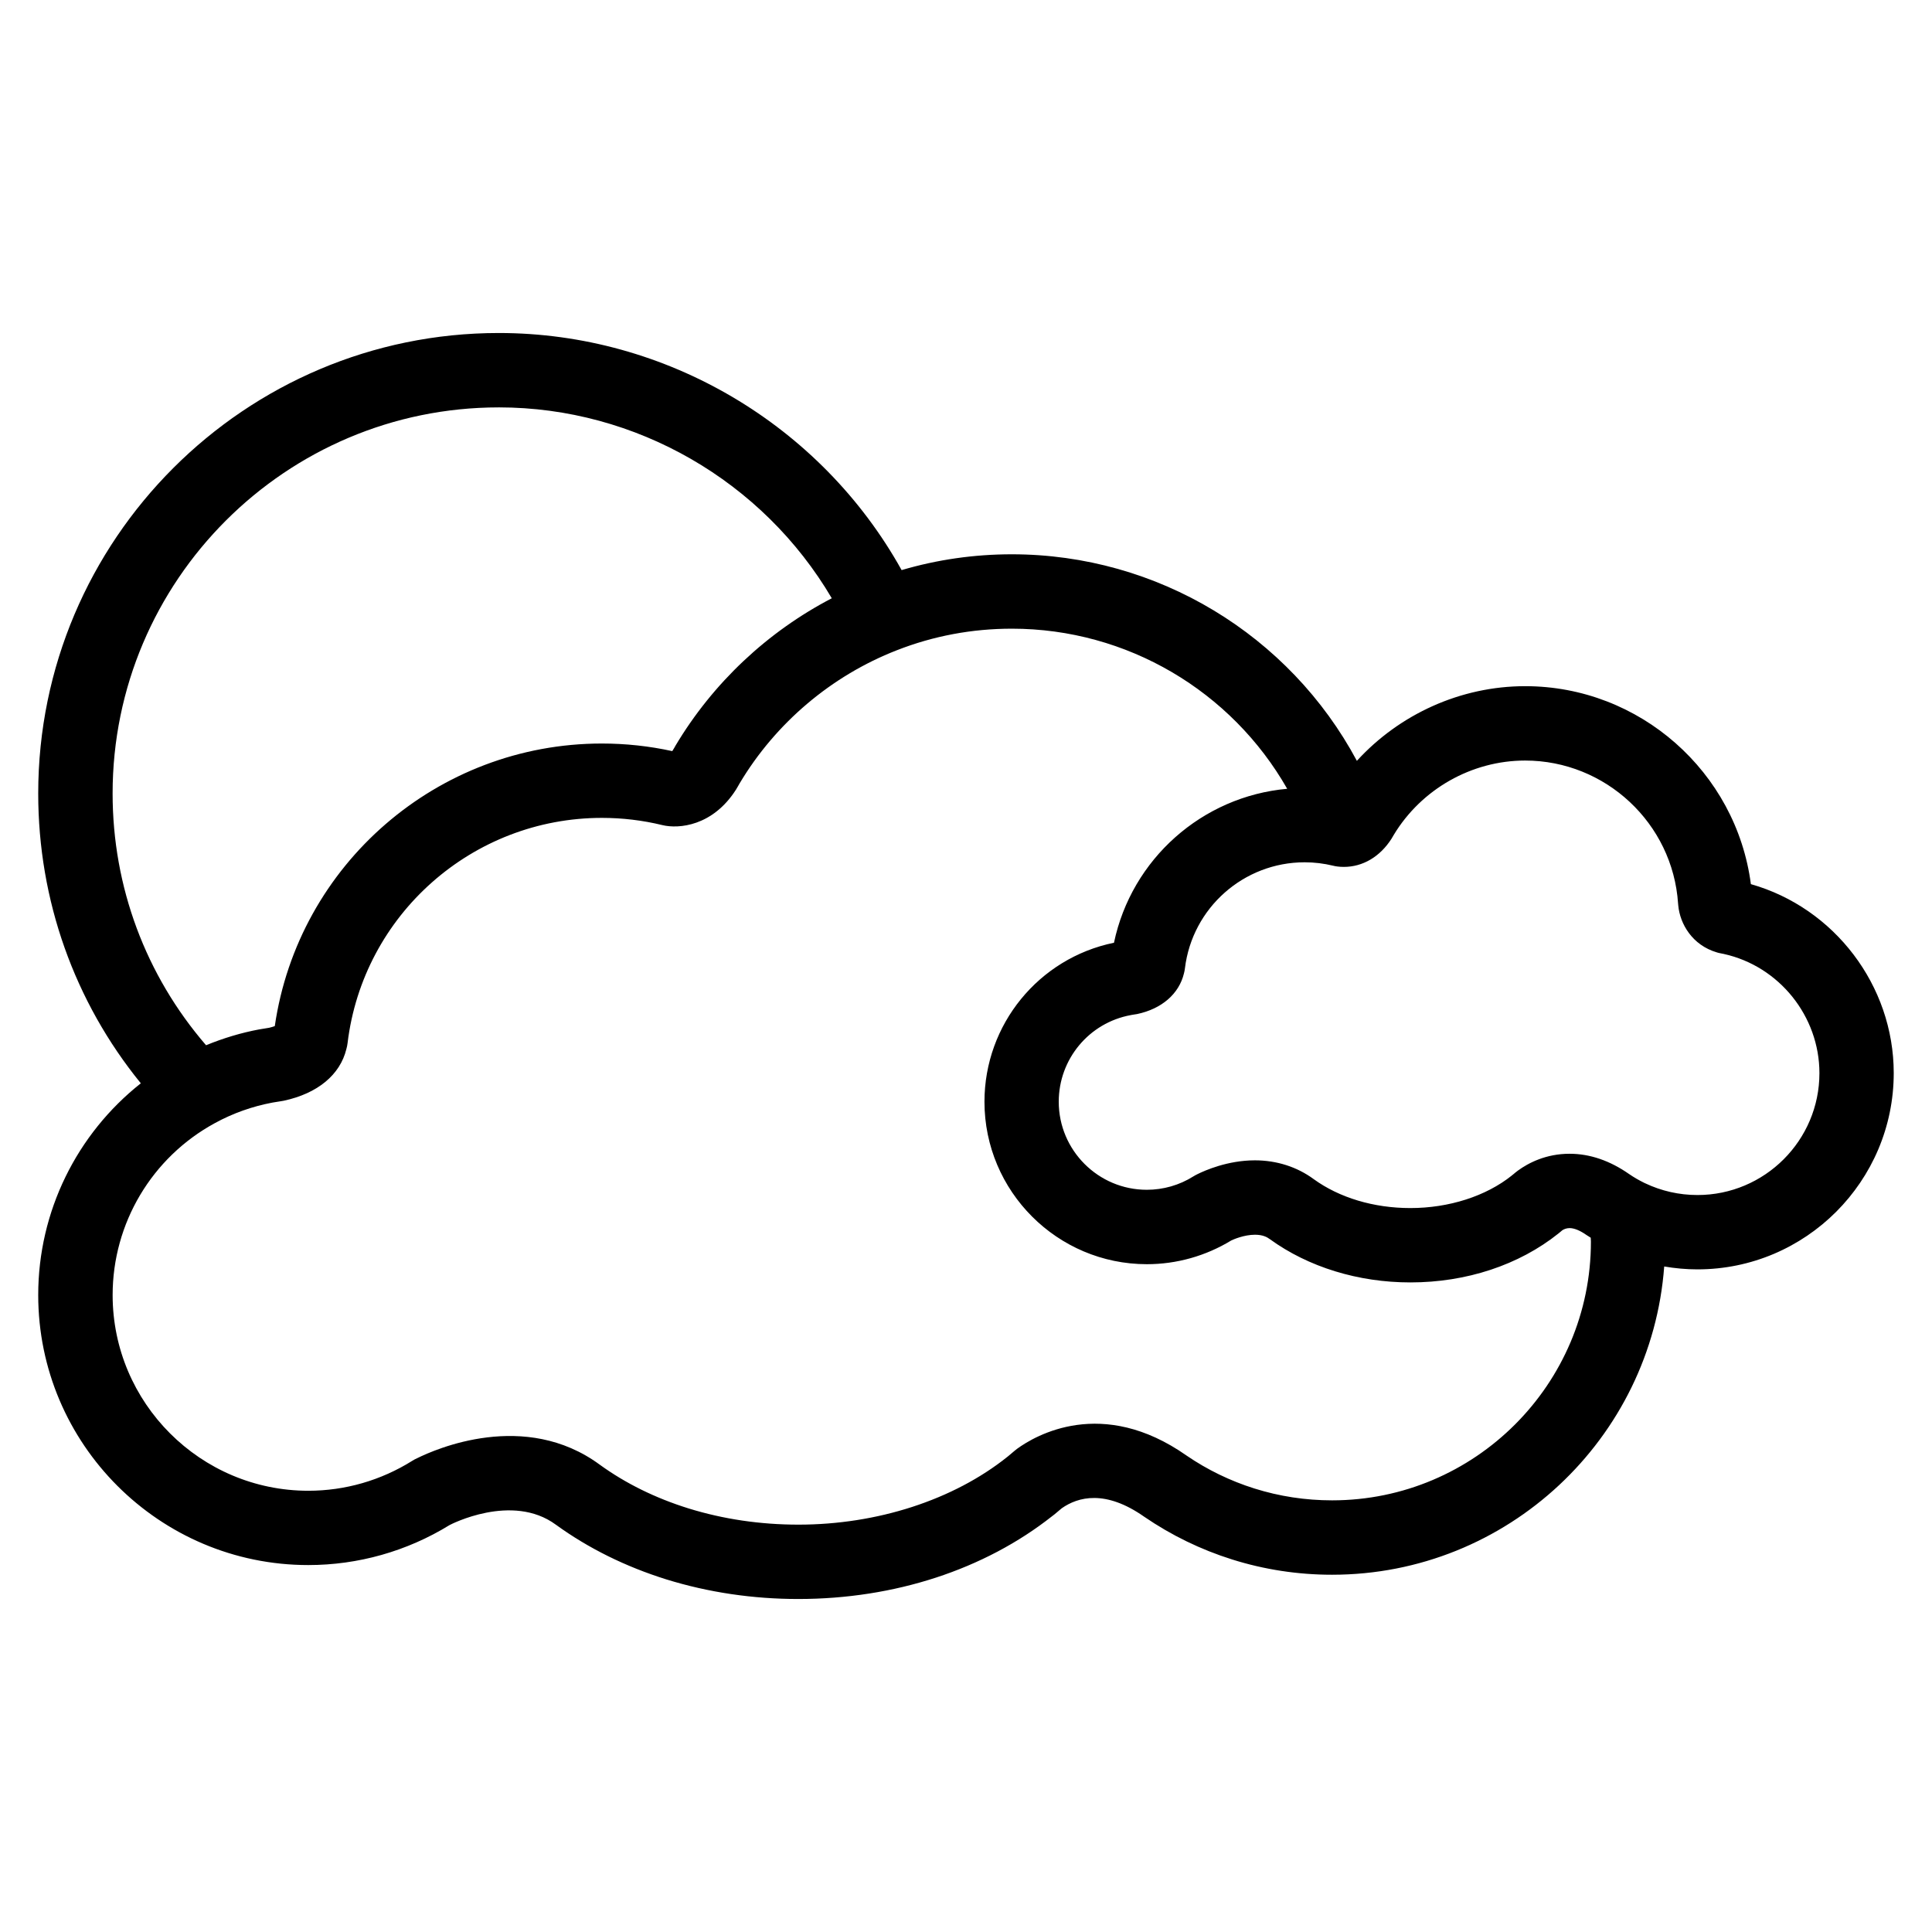
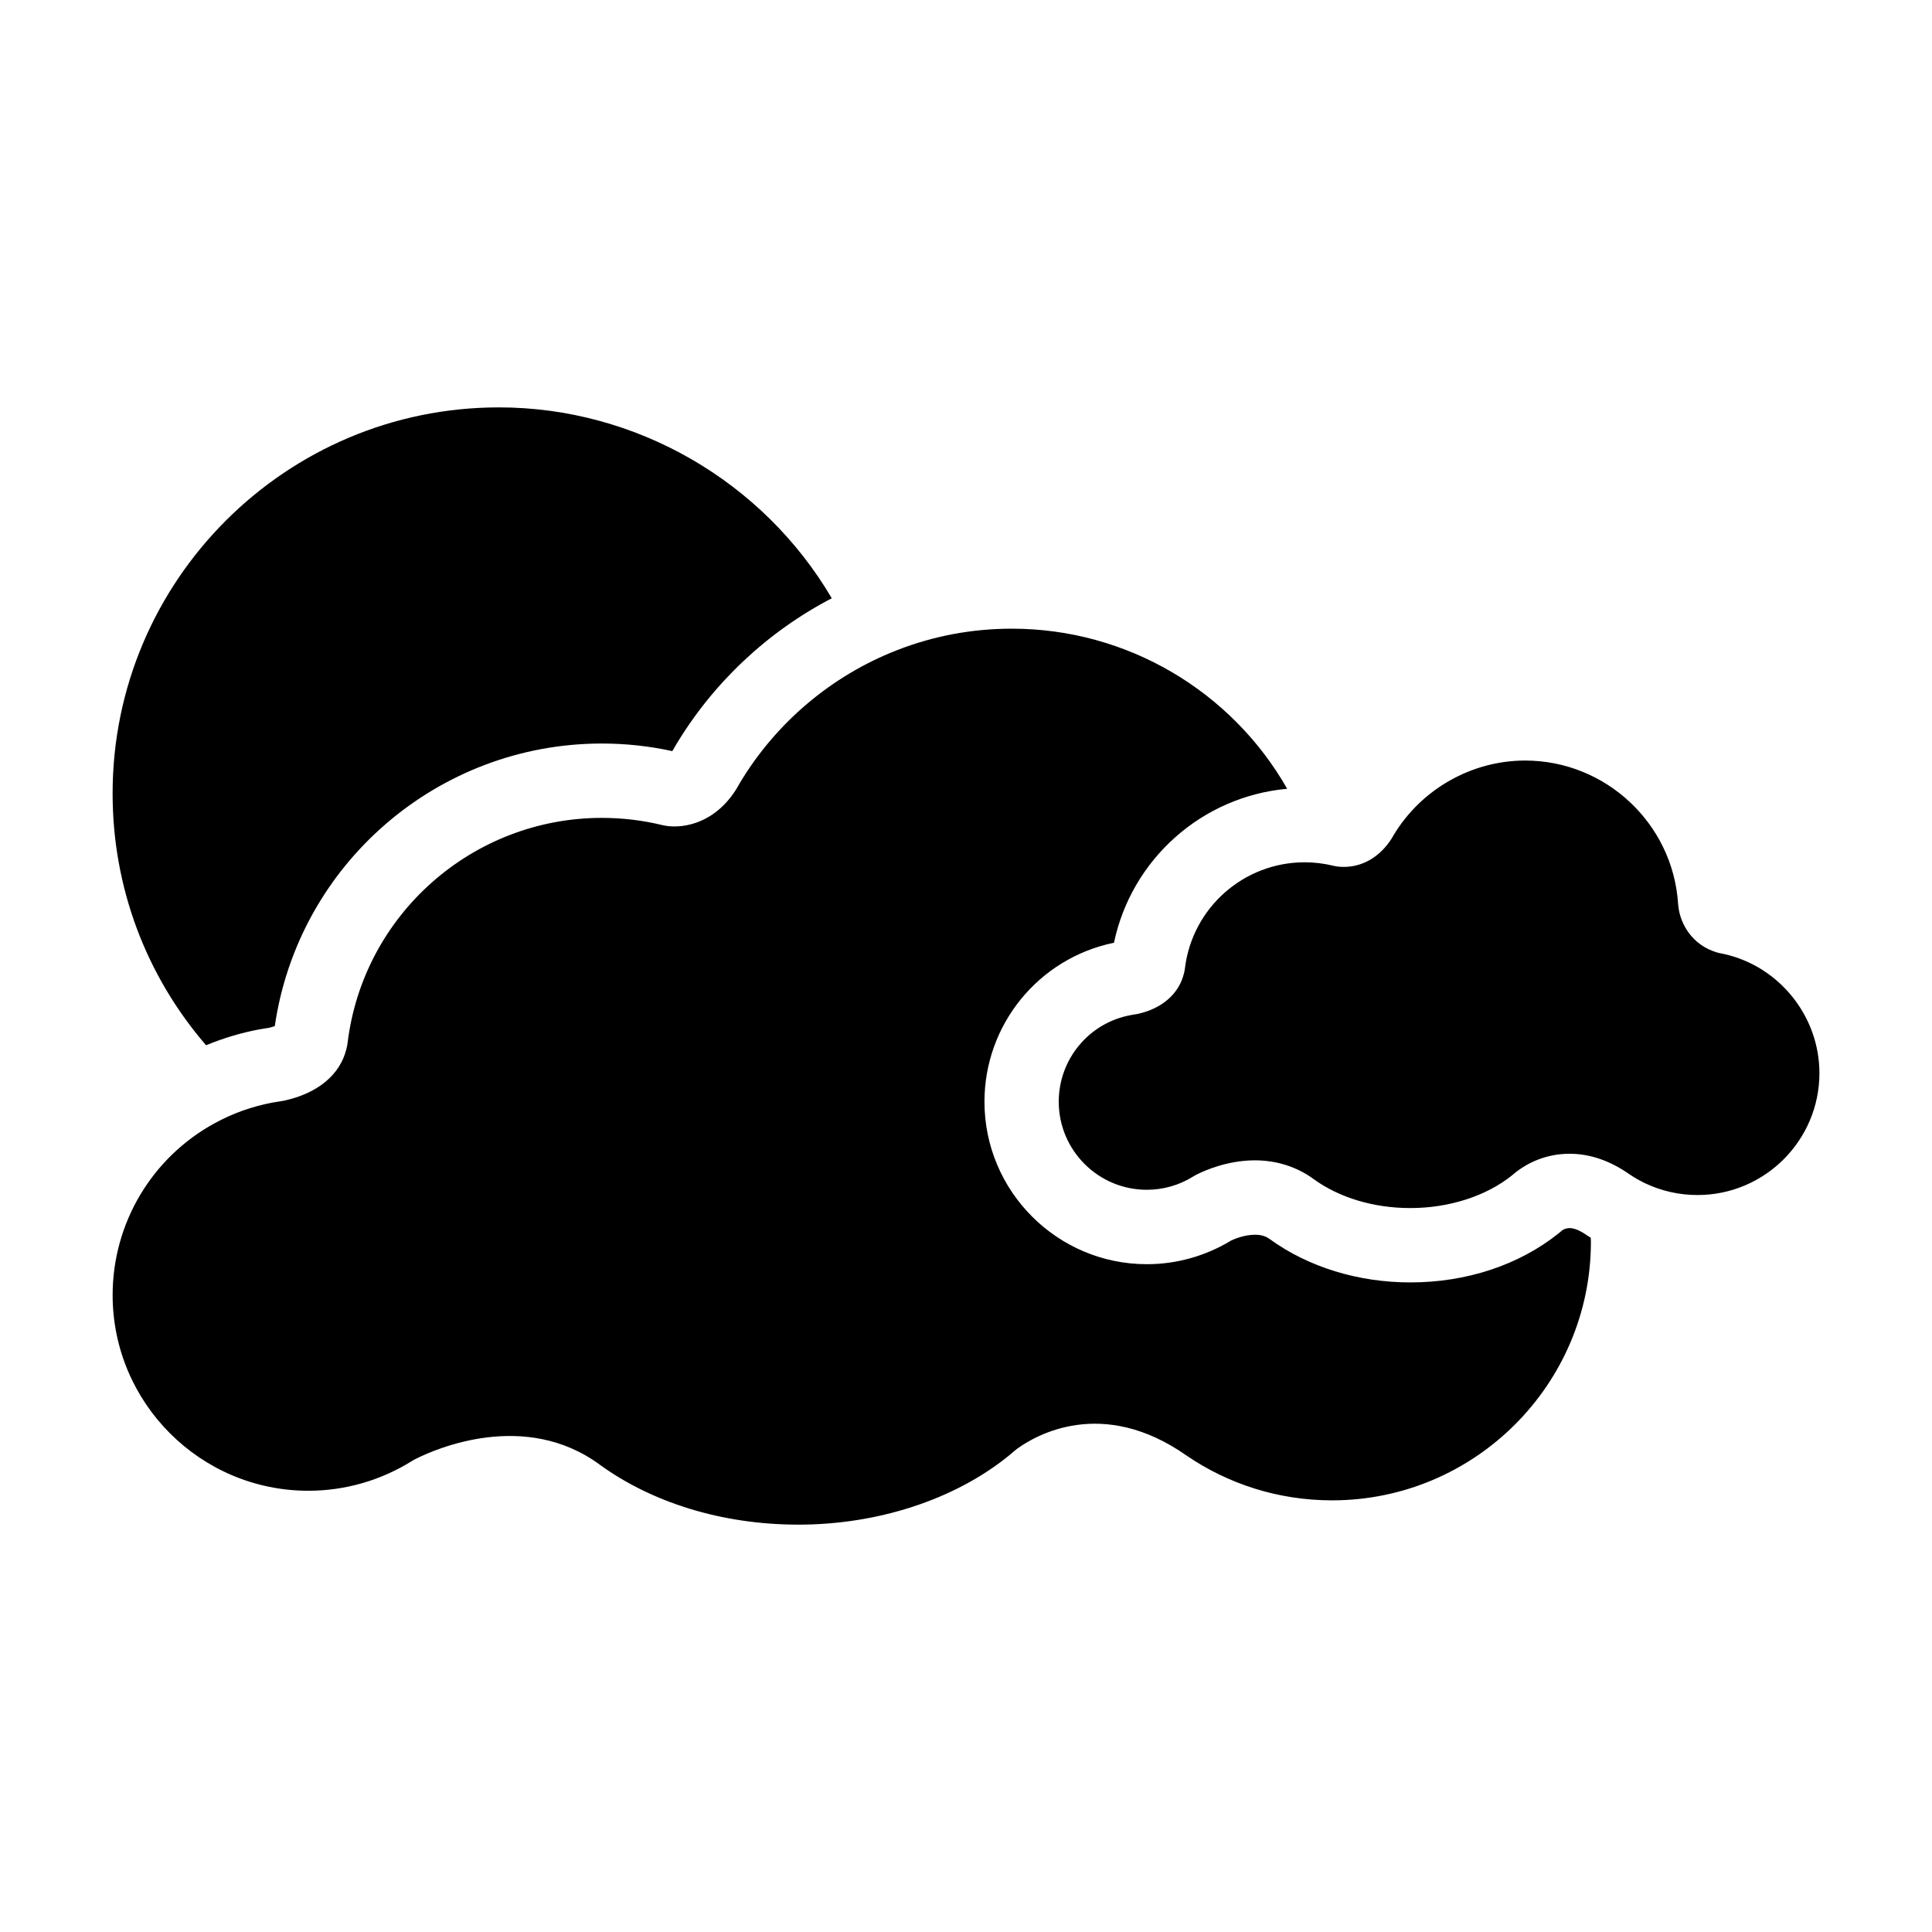
<svg xmlns="http://www.w3.org/2000/svg" fill="#000000" width="800px" height="800px" version="1.1" viewBox="144 144 512 512">
-   <path d="m608 378.3c-3.883-29.711-29.453-52.457-59.809-52.457-17.055 0-33.273 7.387-44.605 19.785-17.832-33.293-52.801-54.734-91.441-54.734-9.984 0-19.773 1.41-29.207 4.188-21.391-38.441-62.371-62.832-106.75-62.832-67.301 0-122.06 54.75-122.06 122.04 0 28.277 9.578 55.141 27.191 76.797-16.992 13.441-27.191 33.988-27.191 56.109 0 39.453 32.109 71.562 71.57 71.562 13.203 0 26.129-3.648 37.398-10.57 0.016-0.012 0.023-0.016 0.035-0.02 0.168-0.105 16.566-8.664 28.184-0.105 8.602 6.238 18.449 11.113 29.293 14.5 11.148 3.449 22.91 5.188 34.953 5.188 25.504 0 49.363-7.801 67.285-21.965 0.195-0.133 0.383-0.289 0.57-0.434 0.672-0.551 1.32-1.109 1.969-1.652 4.328-3.023 11.551-4.973 21.816 2.231 7.176 4.914 15.012 8.73 23.301 11.336 8.539 2.691 17.457 4.055 26.5 4.055 46.477 0 84.637-36.082 88.031-81.691 2.883 0.492 5.824 0.766 8.805 0.766 28.684 0 52.023-23.348 52.023-52.035-0.012-23.219-15.766-43.797-37.867-50.059zm-331.81-126.34c36.387 0 70 19.582 88.242 50.586-17.035 8.871-31.508 22.43-41.453 39.121l-0.227 0.414c-0.16 0.238-0.312 0.492-0.453 0.746-0.004 0.016-0.012 0.031-0.02 0.039-0.047 0.07-0.086 0.125-0.125 0.188-6.102-1.34-12.363-2.012-18.652-2.012-43.551 0-80.438 32.043-86.68 74.887-0.371 0.137-0.867 0.293-1.496 0.441-0.777 0.117-1.547 0.238-2.301 0.379-0.09 0.012-0.176 0.031-0.266 0.051v-0.012c-4.871 0.906-9.598 2.344-14.152 4.211-16-18.543-24.766-41.965-24.766-66.707-0.012-56.434 45.91-102.33 102.35-102.33zm289.42 221.07c0 37.82-30.77 68.578-68.594 68.578-7.031 0-13.961-1.055-20.586-3.141-6.422-2.019-12.504-4.977-17.984-8.73-22.375-15.707-40.047-5.34-44.93-1.777-0.215 0.156-0.422 0.324-0.629 0.504-0.551 0.484-1.145 0.961-1.723 1.449-0.082 0.059-0.156 0.121-0.238 0.191-14.27 11.395-34.434 17.941-55.348 17.941-10.078 0-19.875-1.445-29.113-4.301-8.777-2.734-16.707-6.644-23.508-11.578-19.863-14.629-43.613-4.106-48.387-1.738-0.457 0.195-0.902 0.438-1.328 0.707-8.281 5.184-17.793 7.93-27.523 7.93-28.602 0-51.871-23.27-51.871-51.867 0-19.008 10.383-36.477 27.109-45.57 4.742-2.594 9.855-4.414 15.195-5.422 0.137-0.02 0.277-0.047 0.414-0.07 0.672-0.117 1.367-0.23 2.051-0.332 0.203-0.031 0.398-0.07 0.594-0.105 8.953-1.918 14.93-6.871 16.582-13.699 0.145-0.516 0.258-1.039 0.316-1.578 4.109-34.023 33.094-59.676 67.406-59.676 5.406 0 10.793 0.641 16.008 1.914 4.352 1.055 13.359 0.273 19.523-9.406 0.125-0.203 0.258-0.414 0.367-0.625 0.016-0.031 0.035-0.055 0.055-0.086 0.176-0.301 0.352-0.609 0.539-0.945 9.527-15.977 24.305-28.504 41.637-35.266 9.703-3.805 19.965-5.727 30.512-5.727 30.547 0 58.227 16.574 72.961 42.43-22.555 2.019-41.25 18.633-45.902 40.797-19.945 4.098-34.324 21.676-34.324 42.137 0 23.738 19.305 43.055 43.039 43.055 7.91 0 15.645-2.188 22.395-6.309 0.484-0.227 3.336-1.5 6.258-1.5 2.106 0 3.231 0.648 3.953 1.184 10.203 7.391 23.406 11.453 37.227 11.453 14.855 0 28.793-4.606 39.25-12.977 0.07-0.059 0.137-0.109 0.215-0.176 0.289-0.227 0.551-0.465 0.828-0.691 0.414-0.258 1.074-0.551 1.898-0.551 1.219 0 2.766 0.625 4.523 1.863 0.352 0.246 0.73 0.453 1.082 0.684 0.012 0.34 0.051 0.68 0.051 1.027zm28.234-12.336c-4.863 0-9.574-1.078-13.863-3.117-0.07-0.039-0.145-0.066-0.227-0.105-1.395-0.684-2.754-1.461-4.055-2.359-5.09-3.551-10.395-5.356-15.742-5.356-6.227 0-10.883 2.414-13.68 4.453-0.246 0.168-0.473 0.344-0.691 0.535-0.309 0.258-0.59 0.516-0.918 0.75v0.012c-6.848 5.492-16.672 8.641-26.914 8.641-9.691 0-18.801-2.734-25.605-7.664-4.418-3.254-9.82-4.984-15.586-4.984-7.246 0-13.305 2.711-15.203 3.652-0.371 0.176-0.73 0.371-1.082 0.59-3.707 2.336-7.992 3.562-12.367 3.562-12.871 0-23.332-10.469-23.332-23.34 0-11.273 8.031-20.93 19.098-22.953 0.082-0.012 0.156-0.023 0.227-0.047 0.246-0.051 0.484-0.082 0.719-0.117 0.246-0.031 0.473-0.07 0.699-0.109 6.555-1.375 11.129-5.359 12.43-10.75 0.117-0.441 0.215-0.906 0.266-1.371 1.941-16.027 15.578-28.102 31.734-28.102 2.551 0 5.09 0.312 7.527 0.902 0.383 0.102 0.766 0.168 1.16 0.215 0.492 0.066 1.062 0.105 1.691 0.105 5.019 0 9.594-2.684 12.656-7.5l0.125-0.215c0.145-0.246 0.309-0.492 0.441-0.75 7.332-12.16 20.668-19.719 34.824-19.719 21.312 0 39.125 16.652 40.531 37.891 0.012 0.176 0.031 0.352 0.051 0.523 0.453 4.867 3.699 10.508 10.242 12.434 0.309 0.098 0.621 0.172 0.926 0.227l0.848 0.168c0.012 0.004 0.031 0.012 0.051 0.012l0.012 0.004c14.672 3.246 25.316 16.5 25.328 31.559 0.012 17.824-14.492 32.324-32.32 32.324z" />
+   <path d="m608 378.3zm-331.81-126.34c36.387 0 70 19.582 88.242 50.586-17.035 8.871-31.508 22.43-41.453 39.121l-0.227 0.414c-0.16 0.238-0.312 0.492-0.453 0.746-0.004 0.016-0.012 0.031-0.02 0.039-0.047 0.07-0.086 0.125-0.125 0.188-6.102-1.34-12.363-2.012-18.652-2.012-43.551 0-80.438 32.043-86.68 74.887-0.371 0.137-0.867 0.293-1.496 0.441-0.777 0.117-1.547 0.238-2.301 0.379-0.09 0.012-0.176 0.031-0.266 0.051v-0.012c-4.871 0.906-9.598 2.344-14.152 4.211-16-18.543-24.766-41.965-24.766-66.707-0.012-56.434 45.91-102.33 102.35-102.33zm289.42 221.07c0 37.82-30.77 68.578-68.594 68.578-7.031 0-13.961-1.055-20.586-3.141-6.422-2.019-12.504-4.977-17.984-8.73-22.375-15.707-40.047-5.34-44.93-1.777-0.215 0.156-0.422 0.324-0.629 0.504-0.551 0.484-1.145 0.961-1.723 1.449-0.082 0.059-0.156 0.121-0.238 0.191-14.27 11.395-34.434 17.941-55.348 17.941-10.078 0-19.875-1.445-29.113-4.301-8.777-2.734-16.707-6.644-23.508-11.578-19.863-14.629-43.613-4.106-48.387-1.738-0.457 0.195-0.902 0.438-1.328 0.707-8.281 5.184-17.793 7.93-27.523 7.93-28.602 0-51.871-23.27-51.871-51.867 0-19.008 10.383-36.477 27.109-45.57 4.742-2.594 9.855-4.414 15.195-5.422 0.137-0.02 0.277-0.047 0.414-0.07 0.672-0.117 1.367-0.23 2.051-0.332 0.203-0.031 0.398-0.07 0.594-0.105 8.953-1.918 14.93-6.871 16.582-13.699 0.145-0.516 0.258-1.039 0.316-1.578 4.109-34.023 33.094-59.676 67.406-59.676 5.406 0 10.793 0.641 16.008 1.914 4.352 1.055 13.359 0.273 19.523-9.406 0.125-0.203 0.258-0.414 0.367-0.625 0.016-0.031 0.035-0.055 0.055-0.086 0.176-0.301 0.352-0.609 0.539-0.945 9.527-15.977 24.305-28.504 41.637-35.266 9.703-3.805 19.965-5.727 30.512-5.727 30.547 0 58.227 16.574 72.961 42.43-22.555 2.019-41.25 18.633-45.902 40.797-19.945 4.098-34.324 21.676-34.324 42.137 0 23.738 19.305 43.055 43.039 43.055 7.91 0 15.645-2.188 22.395-6.309 0.484-0.227 3.336-1.5 6.258-1.5 2.106 0 3.231 0.648 3.953 1.184 10.203 7.391 23.406 11.453 37.227 11.453 14.855 0 28.793-4.606 39.25-12.977 0.07-0.059 0.137-0.109 0.215-0.176 0.289-0.227 0.551-0.465 0.828-0.691 0.414-0.258 1.074-0.551 1.898-0.551 1.219 0 2.766 0.625 4.523 1.863 0.352 0.246 0.73 0.453 1.082 0.684 0.012 0.34 0.051 0.68 0.051 1.027zm28.234-12.336c-4.863 0-9.574-1.078-13.863-3.117-0.07-0.039-0.145-0.066-0.227-0.105-1.395-0.684-2.754-1.461-4.055-2.359-5.09-3.551-10.395-5.356-15.742-5.356-6.227 0-10.883 2.414-13.68 4.453-0.246 0.168-0.473 0.344-0.691 0.535-0.309 0.258-0.59 0.516-0.918 0.75v0.012c-6.848 5.492-16.672 8.641-26.914 8.641-9.691 0-18.801-2.734-25.605-7.664-4.418-3.254-9.82-4.984-15.586-4.984-7.246 0-13.305 2.711-15.203 3.652-0.371 0.176-0.73 0.371-1.082 0.59-3.707 2.336-7.992 3.562-12.367 3.562-12.871 0-23.332-10.469-23.332-23.34 0-11.273 8.031-20.93 19.098-22.953 0.082-0.012 0.156-0.023 0.227-0.047 0.246-0.051 0.484-0.082 0.719-0.117 0.246-0.031 0.473-0.07 0.699-0.109 6.555-1.375 11.129-5.359 12.43-10.75 0.117-0.441 0.215-0.906 0.266-1.371 1.941-16.027 15.578-28.102 31.734-28.102 2.551 0 5.09 0.312 7.527 0.902 0.383 0.102 0.766 0.168 1.16 0.215 0.492 0.066 1.062 0.105 1.691 0.105 5.019 0 9.594-2.684 12.656-7.5l0.125-0.215c0.145-0.246 0.309-0.492 0.441-0.75 7.332-12.16 20.668-19.719 34.824-19.719 21.312 0 39.125 16.652 40.531 37.891 0.012 0.176 0.031 0.352 0.051 0.523 0.453 4.867 3.699 10.508 10.242 12.434 0.309 0.098 0.621 0.172 0.926 0.227l0.848 0.168c0.012 0.004 0.031 0.012 0.051 0.012l0.012 0.004c14.672 3.246 25.316 16.5 25.328 31.559 0.012 17.824-14.492 32.324-32.32 32.324z" />
</svg>